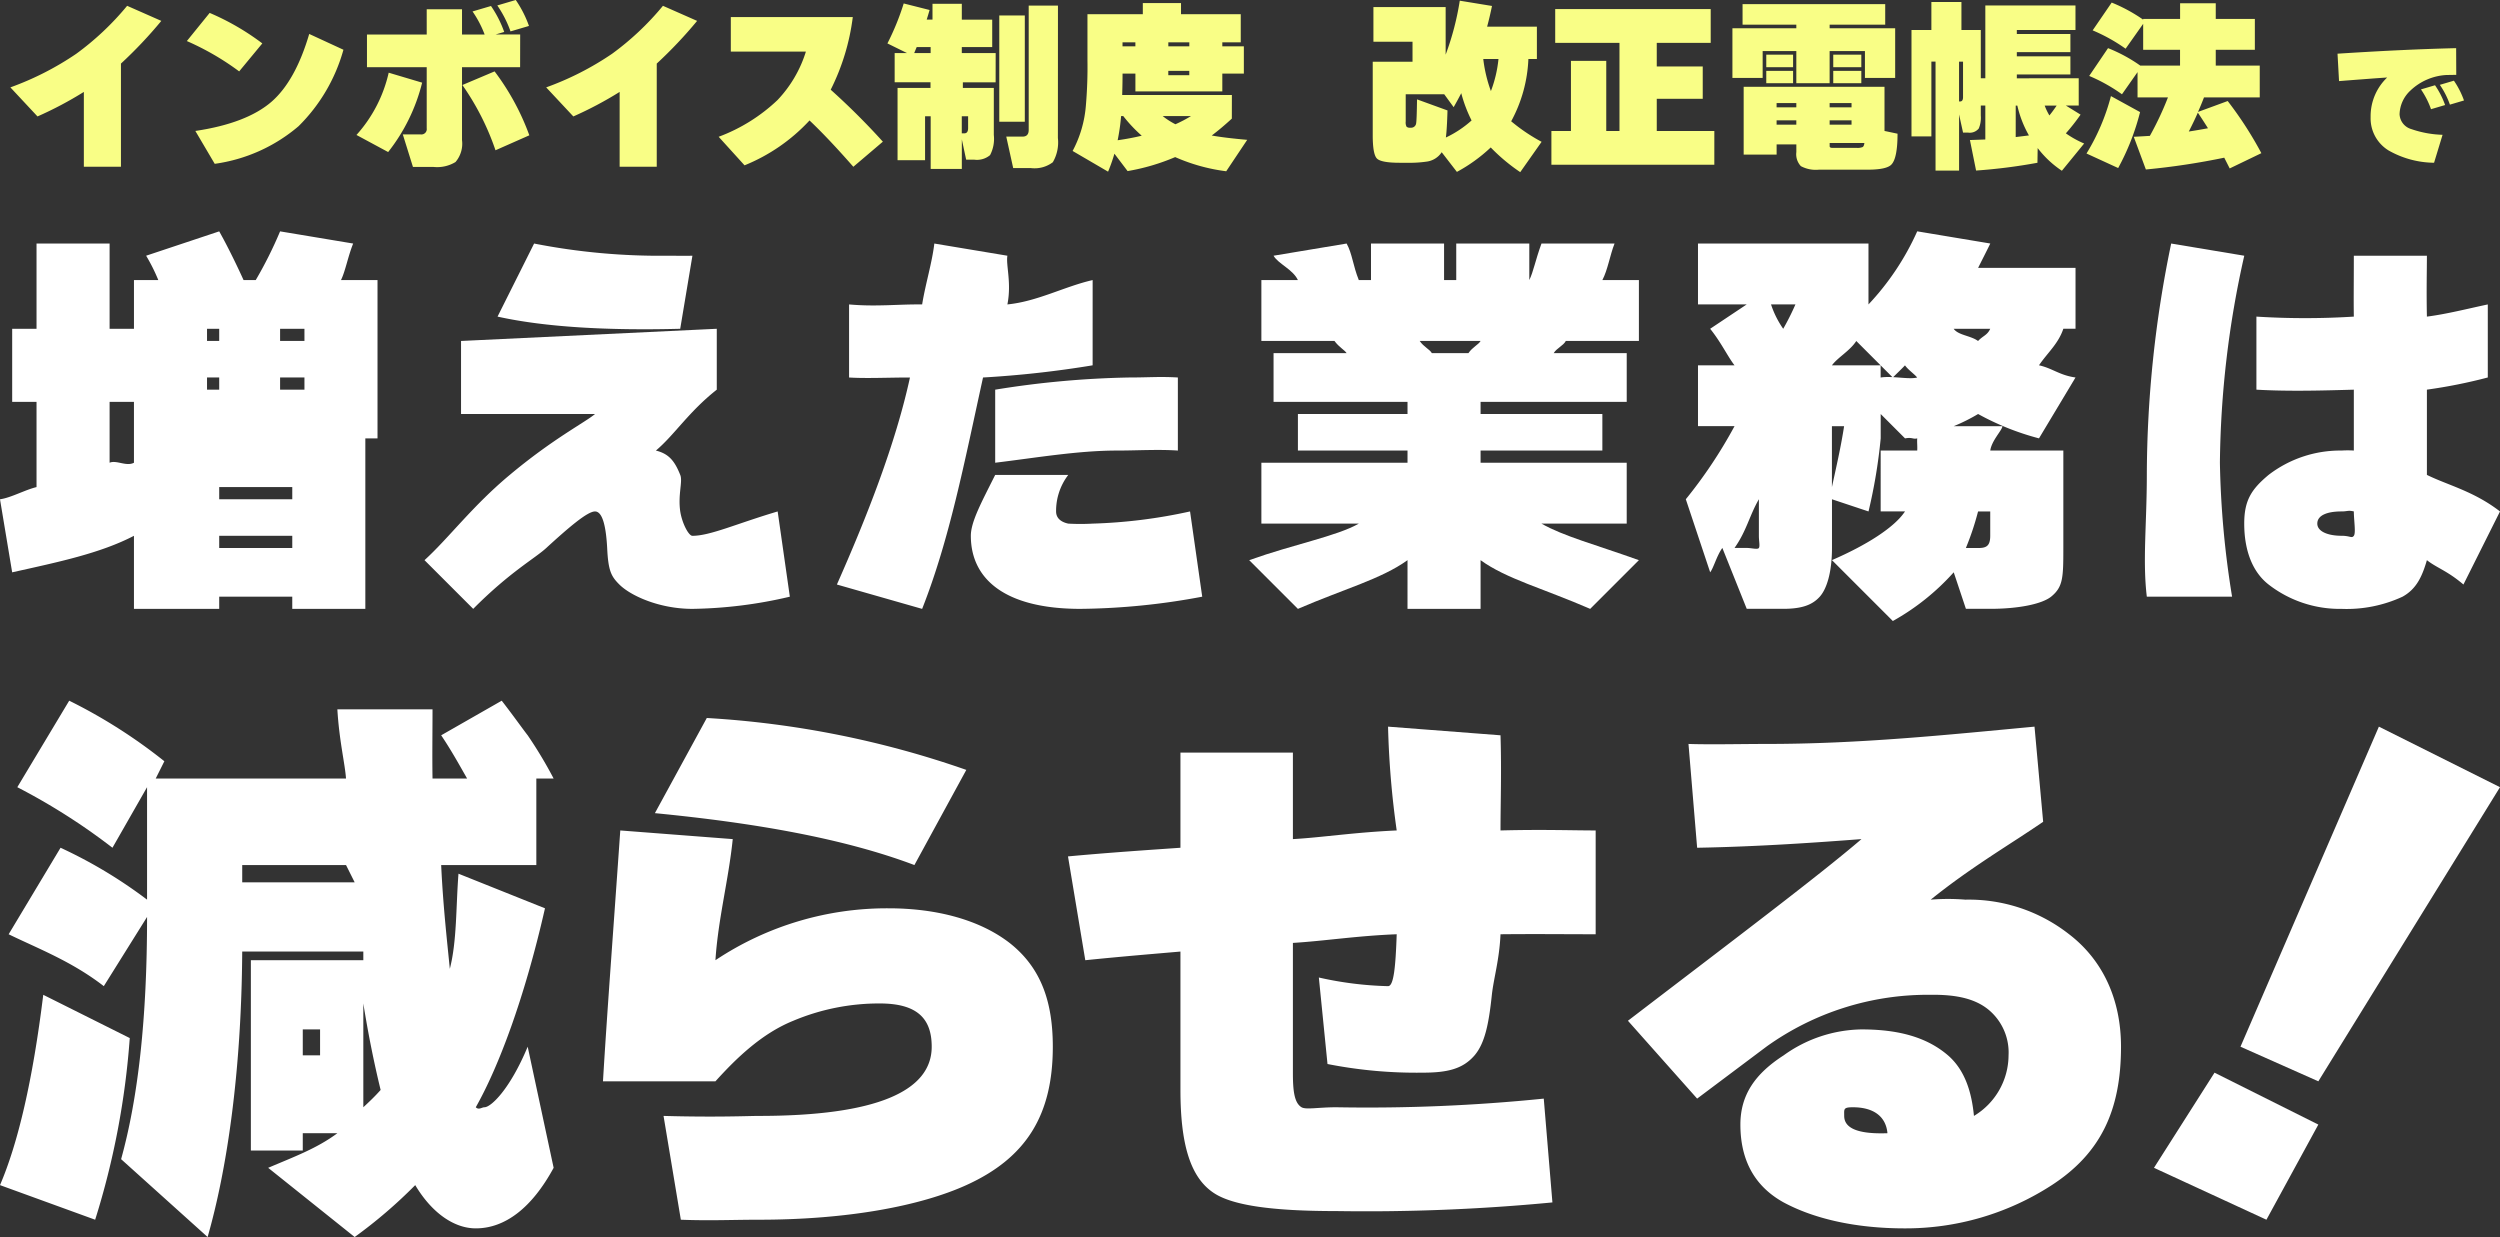
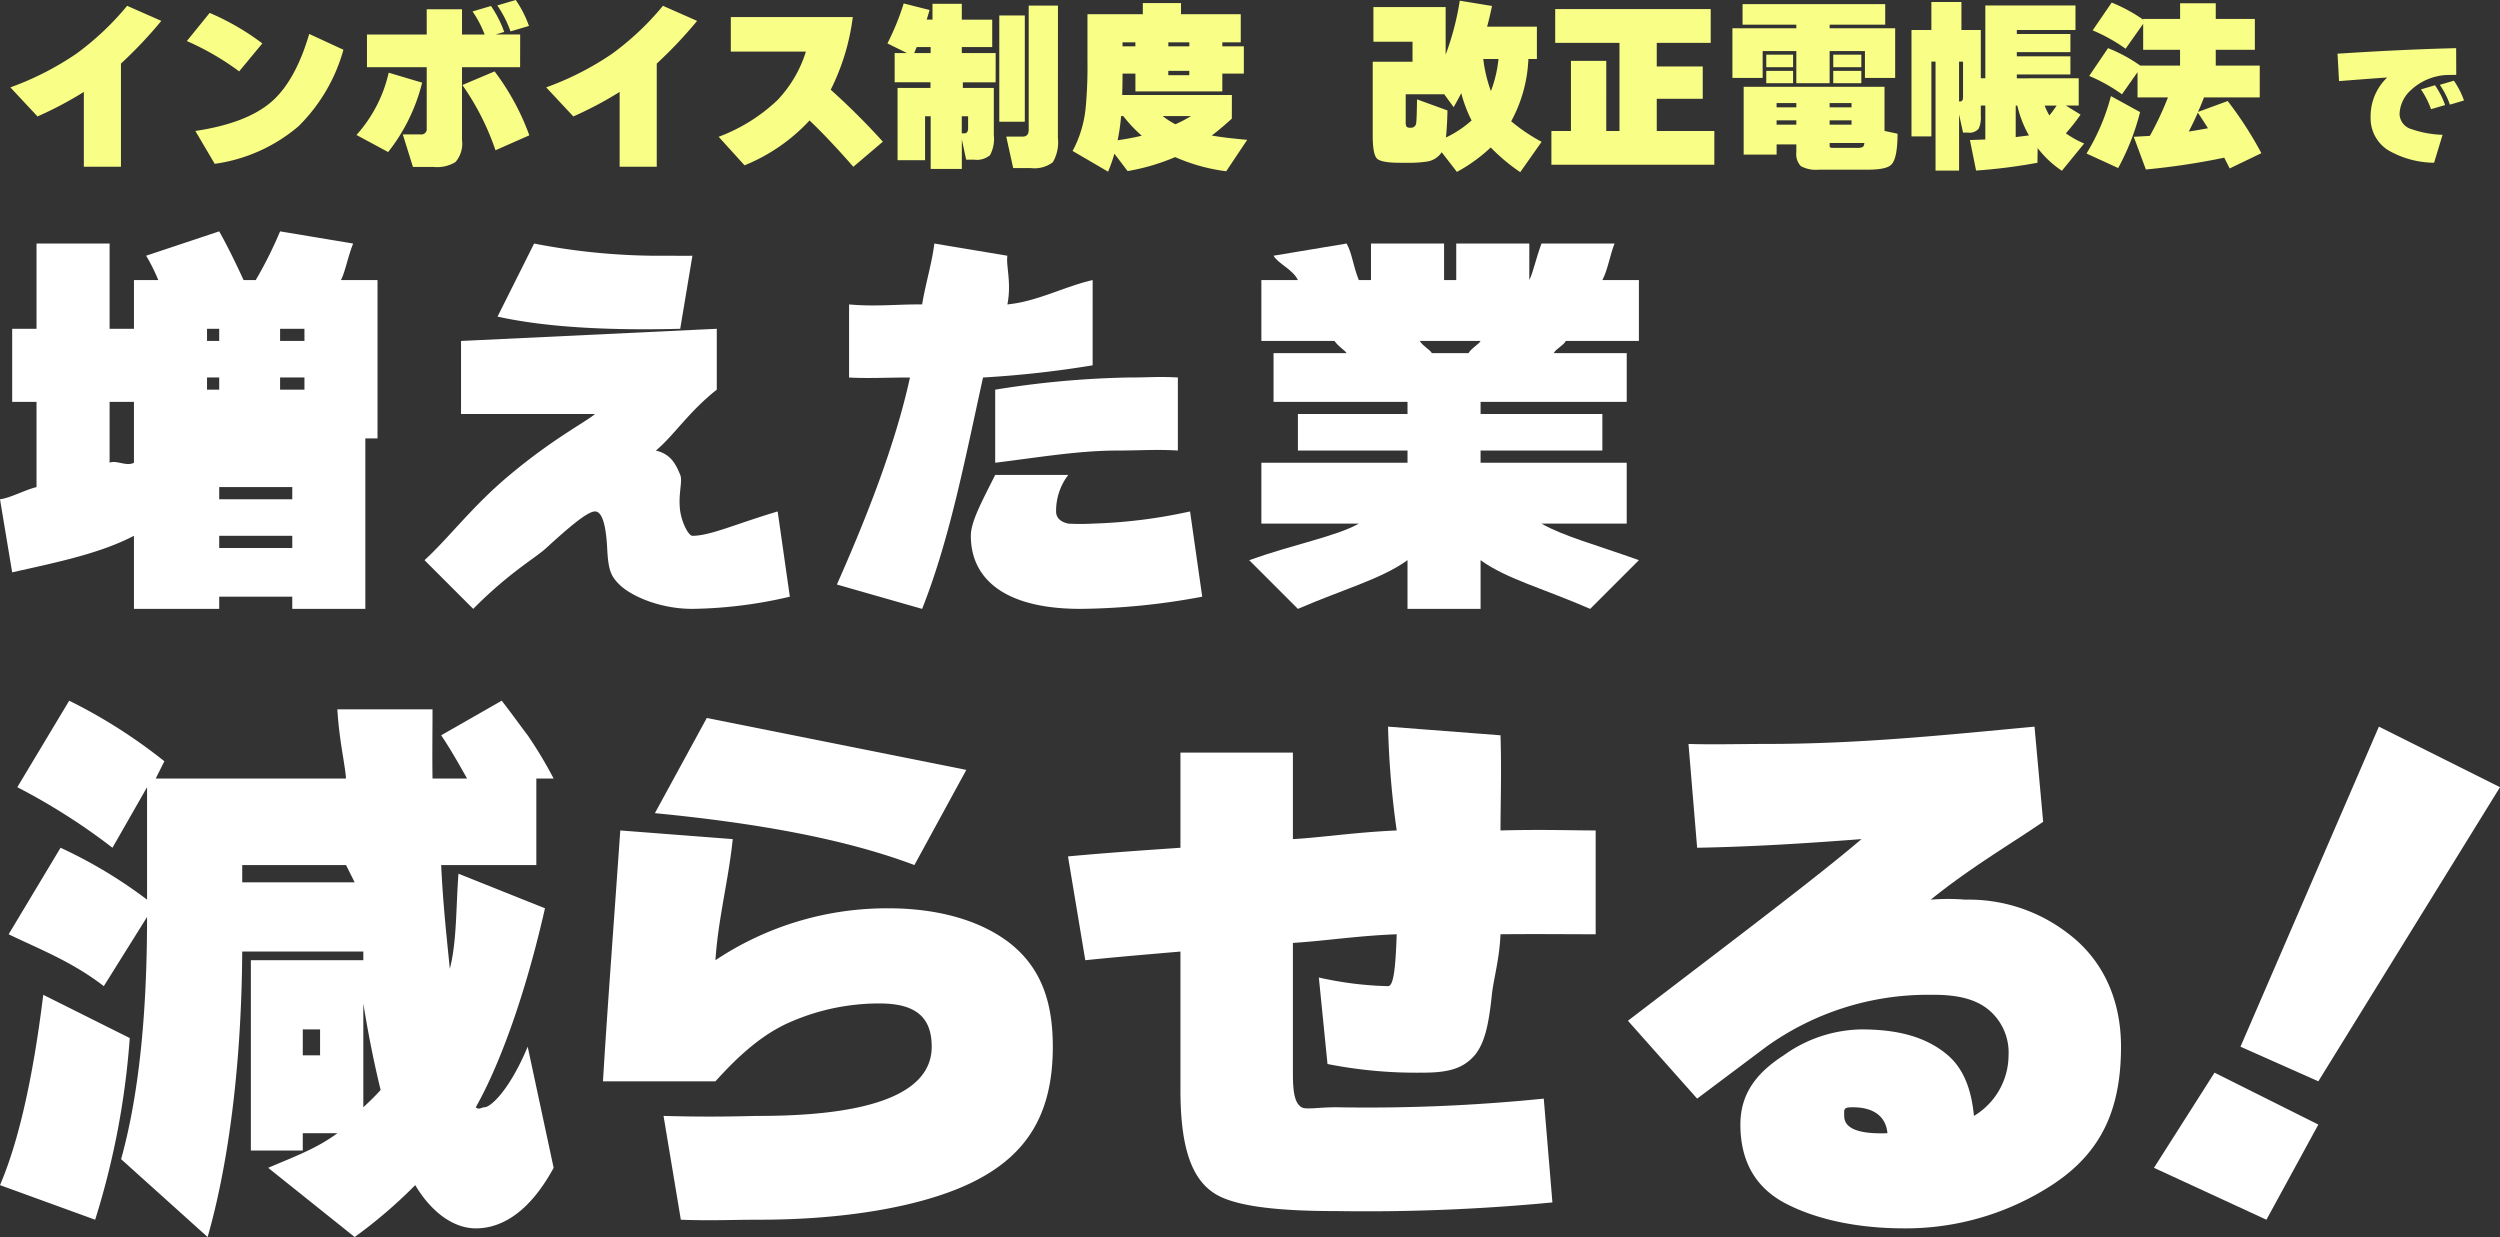
<svg xmlns="http://www.w3.org/2000/svg" width="289" height="143" viewBox="0 0 289 143">
  <rect x="0" y="0" width="289" height="143" fill="#333333" stroke="none" />
  <defs>
    <style>
      .cls-1 {
        fill: #fff;
      }

      .cls-2 {
        fill: #f9fe86;
      }
    </style>
  </defs>
  <g id="text" transform="translate(-49.393 -89)">
    <g id="グループ_119460" data-name="グループ 119460" transform="translate(49.393 89)">
      <g id="text-2" data-name="text" transform="translate(0 81)">
        <path id="パス_99674" data-name="パス 99674" class="cls-1" d="M524.052,38.931a91.89,91.89,0,0,1-4,21l-11-4c2.081-4.853,3.787-12.119,5-22Zm2-14-5,8c-3.684-2.86-7.62-4.352-11-6l6-10a54.27,54.27,0,0,1,10,6v-13l-4,7a72.394,72.394,0,0,0-11-7l6-10a61,61,0,0,1,11,7l-1,2h22c-.131-1.777-.784-4.36-1-8h11c0,2.73-.044,5.313,0,8h4c-.868-1.517-1.829-3.267-3-5l7-4c1.343,1.733,2.392,3.22,3,4a49.727,49.727,0,0,1,3,5h-2v10h-11c.216,4.724.7,8.923,1,12,.823-3.207.7-7.1,1-11l10,4c-2.384,10.488-5.4,18.407-8,23,.348.348.7,0,1,0,.738,0,2.92-2.016,5-7l3,14c-2.513,4.636-5.62,7-9,7-2.514,0-5.094-1.795-7-5a56.022,56.022,0,0,1-7,6l-10-8c3.163-1.343,5.66-2.267,8-4h-4v2h-6v-22h13v-1h-14c-.087,14.214-1.833,25.46-4,33l-10-9c1.993-7.193,3-16.386,3-28m23-6h-12v2h13Zm-3,19h-2v3h2Zm5-3v12c.65-.607,1.308-1.22,2-2-.779-3.207-1.438-6.49-2-10" transform="translate(-509.052 0.069)" />
-         <path id="パス_99675" data-name="パス 99675" class="cls-1" d="M651.905,39.781c0,7.845-3.023,12.836-10,16-5.245,2.382-13.6,4-24,4-3.032,0-5.62.13-9,0l-2-12c6.153.173,9.873,0,11,0,13.563,0,20-2.842,20-8,0-3.25-1.667-5-6-5a25.582,25.582,0,0,0-10,2c-3.64,1.474-6.573,4.313-9,7h-13c.431-7.323,1.175-17.169,2-29l13,1c-.475,4.68-1.7,9.277-2,14a35.744,35.744,0,0,1,20-6c5.633,0,10.575,1.357,14,4,3.64,2.86,5,6.8,5,12m-10-32-6,11c-8.146-3.076-18.428-4.872-30-6l6-11a110.093,110.093,0,0,1,30,6" transform="translate(-530.2 0.219)" />
+         <path id="パス_99675" data-name="パス 99675" class="cls-1" d="M651.905,39.781c0,7.845-3.023,12.836-10,16-5.245,2.382-13.6,4-24,4-3.032,0-5.62.13-9,0l-2-12c6.153.173,9.873,0,11,0,13.563,0,20-2.842,20-8,0-3.25-1.667-5-6-5a25.582,25.582,0,0,0-10,2c-3.64,1.474-6.573,4.313-9,7h-13c.431-7.323,1.175-17.169,2-29l13,1c-.475,4.68-1.7,9.277-2,14a35.744,35.744,0,0,1,20-6c5.633,0,10.575,1.357,14,4,3.64,2.86,5,6.8,5,12m-10-32-6,11c-8.146-3.076-18.428-4.872-30-6l6-11" transform="translate(-530.2 0.219)" />
        <path id="パス_99676" data-name="パス 99676" class="cls-1" d="M736.1,26.573c-3.554,0-6.841-.042-11,0-.131,2.948-.784,5.05-1,7-.347,3.294-.788,5.57-2,7-1.345,1.56-3.1,2-6,2a52.974,52.974,0,0,1-11-1l-1-10a40.383,40.383,0,0,0,8,1c.649,0,.869-2.142,1-6-4.551.174-8.4.783-12,1v15c0,1.994.133,3.481,1,4,.52.3,1.92,0,4,0a201.551,201.551,0,0,0,24-1l1,12a226.033,226.033,0,0,1-25,1c-7.41,0-11.834-.656-14-2-2.86-1.775-4-5.716-4-12v-16c-2.99.26-6.753.568-11,1l-2-12c5.157-.477,9.923-.782,13-1v-11h13v10c3.207-.172,7.1-.782,12-1a102.483,102.483,0,0,1-1-12l13,1c.13,4.2,0,7.794,0,11,4.853-.13,8.312,0,11,0Z" transform="translate(-551.641 0.427)" />
        <path id="パス_99677" data-name="パス 99677" class="cls-1" d="M764.915,4.875c2.556.088,6.1,0,9,0,10.833,0,20.816-1.047,31-2l1,11c-3.856,2.643-8.32,5.23-13,9a24.648,24.648,0,0,1,4,0,18.793,18.793,0,0,1,12,4c3.9,2.99,6,7.54,6,13,0,7.454-2.41,12.36-8,16a31.05,31.05,0,0,1-17,5c-5.764,0-10.533-1.137-14-3-3.684-2.037-5-5.316-5-9,0-3.424,1.706-5.877,5-8a15.778,15.778,0,0,1,9-3c4.333,0,7.573.92,10,3,1.993,1.733,2.74,4.313,3,7a8.213,8.213,0,0,0,4-7,6.422,6.422,0,0,0-2-5c-1.6-1.516-3.924-2.043-7-2a32,32,0,0,0-19,6l-8,6-8-9c12.523-9.577,22.1-16.8,27-21-5.113.39-11.85.871-19,1Zm18,43c0,1.3,1.316,2.13,5,2-.174-1.95-1.617-3-4-3-1.127,0-1,.221-1,1" transform="translate(-569.726 0.125)" />
        <path id="パス_99678" data-name="パス 99678" class="cls-1" d="M863.4,48.921l-6,11-13-6,7-11Zm21-39-21,34-9-4,16-37Z" transform="translate(-595.401 0.079)" />
      </g>
      <g id="text-3" data-name="text" transform="translate(0 26.745)">
        <path id="パス_99668" data-name="パス 99668" class="cls-1" d="M15.485,35.352c-3.913,2.035-8.758,3.034-14.078,4.223L0,31.128c1.221-.156,2.909-1.095,4.223-1.408V19.866H1.408V11.42H4.223V1.565H12.67V11.42h2.816V5.789H18.3a20.826,20.826,0,0,0-1.408-2.816L25.34.158c1.063,1.878,2.252,4.38,2.816,5.631h1.408A47.248,47.248,0,0,0,32.379.158l8.447,1.408c-.595,1.471-.908,3.222-1.408,4.223h4.223v18.3H15.485V19.866H12.67v7.039c.782-.344,1.939.469,2.816,0ZM42.233,43.8H33.786V42.391H25.34V43.8H15.485V24.09H42.233ZM25.34,11.42H23.932v1.408H25.34Zm0,5.631H23.932v1.408H25.34Zm8.447,12.67H25.34v1.408h8.447Zm0,5.631H25.34v1.408h8.447ZM35.194,11.42H32.379v1.408h2.816Zm0,5.631H32.379v1.408h2.816Z" transform="translate(0 -0.158)" />
        <path id="パス_99669" data-name="パス 99669" class="cls-1" d="M128.173,42.6a51.834,51.834,0,0,1-11.262,1.408c-3.85,0-7.163-1.532-8.447-2.816-.939-.939-1.283-1.563-1.408-4.223-.126-2.347-.5-4.223-1.408-4.223-.876,0-3.034,1.845-5.631,4.223-1.284,1.189-4.222,2.782-8.447,7.039L85.94,38.378c2.785-2.534,5.566-6.287,9.854-9.854,5.007-4.193,8.758-6.1,9.854-7.039H90.163V13.038l29.563-1.408v7.039c-3.256,2.567-4.911,5.255-7.039,7.039,1.533.376,2.189,1.251,2.816,2.816.312.751-.282,2.252,0,4.223.218,1.377.969,2.816,1.408,2.816,2.066,0,5.1-1.407,9.854-2.816ZM116.911,3.184,115.5,11.63c-8.388.219-15.608-.187-21.116-1.408L98.61,1.776A75.3,75.3,0,0,0,114.1,3.184c1.314,0,1.532.031,2.816,0" transform="translate(-36.867 -0.368)" />
        <path id="パス_99670" data-name="パス 99670" class="cls-1" d="M200.793,15.854a119.365,119.365,0,0,1-12.67,1.408c-2.191,9.984-3.878,18.736-7.039,26.748l-9.854-2.816c3.411-7.7,6.757-16.17,8.447-23.932-2.535,0-5.037.126-7.039,0V8.815c3.129.282,5.6-.031,8.447,0,.376-2.347,1.157-4.848,1.408-7.039l8.447,1.408c-.188,1.064.5,3.128,0,5.631,3.474-.344,6.568-2.064,9.854-2.816ZM213.462,42.6a79.4,79.4,0,0,1-14.078,1.408c-8.764,0-12.67-3.47-12.67-8.447,0-1.627,1.25-3.909,2.816-7.039h8.447a6.848,6.848,0,0,0-1.408,4.223c0,.751.531,1.22,1.408,1.408a25.033,25.033,0,0,0,2.816,0,60.017,60.017,0,0,0,11.262-1.408Zm-2.816-25.34v8.447c-2.317-.156-4.629,0-7.039,0-4.507,0-9.415.844-14.078,1.408V18.669a107.875,107.875,0,0,1,15.485-1.408c2.315,0,3.534-.125,5.631,0" transform="translate(-74.485 -0.368)" />
        <path id="パス_99671" data-name="パス 99671" class="cls-1" d="M271.622,38.185c-3.036,2.191-7.475,3.378-12.67,5.631l-5.631-5.631c5.164-1.847,10.072-2.752,12.67-4.223H254.729V26.922h16.893V25.515h-12.67V21.291h12.67V19.884H256.136V14.253h8.447c-.282-.406-.844-.657-1.408-1.408h-8.447V5.806h4.223c-.595-1.252-2.283-1.877-2.816-2.816l8.447-1.408c.657,1.189.719,2.5,1.408,4.223H267.4V1.583h8.447V5.806h1.408V1.583H285.7V5.806h0c.469-.939.688-2.252,1.408-4.223h8.447c-.533,1.346-.782,3.034-1.408,4.223h4.223v7.039h-8.447c-.313.563-1.032.813-1.408,1.408h8.447v5.631H280.068v1.408h14.078v4.223H280.068v1.408h16.893v7.039h-9.854c2.6,1.471,6.1,2.377,11.262,4.223l-5.631,5.631c-5.383-2.347-9.7-3.471-12.67-5.631v5.631h-8.447Zm1.408-25.34c.469.689,1.126.938,1.408,1.408h4.223c.5-.72,1.157-.97,1.408-1.408Z" transform="translate(-108.913 -0.175)" />
-         <path id="パス_99672" data-name="パス 99672" class="cls-1" d="M343.573,36.6c-.656.908-1,2.284-1.408,2.816l-2.816-8.447a54.3,54.3,0,0,0,5.631-8.447h-4.223V15.488h4.223c-.781-1-1.532-2.627-2.816-4.223l4.223-2.816h-5.631V1.411h19.709V8.45A30.412,30.412,0,0,0,366.1,0l8.447,1.408c-.22.469-1,2-1.408,2.816H384.4v7.039h-1.408c-.594,1.753-1.814,2.753-2.816,4.223,1.564.345,2.376,1.158,4.223,1.408l-4.223,7.039a30.626,30.626,0,0,1-7.039-2.816,21.329,21.329,0,0,1-2.816,1.408h5.631c-.031.469-1.251,1.658-1.408,2.816h8.447V36.6c0,3.443-.031,4.505-1.408,5.631-1.1.876-3.846,1.408-7.039,1.408h-2.816l-1.408-4.223a27.247,27.247,0,0,1-7.039,5.631l-7.039-7.039c4.037-1.752,7.225-3.784,8.447-5.631h-2.815V25.343H366.1c.031-.531-.033-.906,0-1.408-.5.125-.564-.156-1.408,0l-2.815-2.816v2.816a61.188,61.188,0,0,1-1.408,8.447l-4.223-1.408V36.6c0,2.786-.594,4.723-1.408,5.631s-1.971,1.408-4.223,1.408h-4.223Zm4.223-5.631c-1.1,1.909-1.438,3.69-2.816,5.631h1.408c.563,0,1.267.219,1.408,0s0-.781,0-1.408ZM349.2,8.45a10.752,10.752,0,0,0,1.408,2.816A28.813,28.813,0,0,0,352.02,8.45Zm7.039,21.116c.5-2.316,1.032-4.6,1.408-7.039h-1.408Zm0-14.078h5.631V16.9c1.345-.218,3.221.251,4.223,0-.25-.344-1.065-.907-1.408-1.408-.252.282-.843.844-1.408,1.408l-4.223-4.223c-.72,1.127-2.158,1.909-2.816,2.816m16.893-2.816c.594-.625,1.063-.657,1.408-1.408h-4.223c.532.751,1.971.782,2.816,1.408m0,19.709a32.079,32.079,0,0,1-1.408,4.223h1.408c.908,0,1.408-.188,1.408-1.408V32.382Z" transform="translate(-144.469 -0.003)" />
-         <path id="パス_99673" data-name="パス 99673" class="cls-1" d="M441.464,3.725a113.086,113.086,0,0,0-2.816,23.932,106.766,106.766,0,0,0,1.408,15.485H430.2c-.5-4.131,0-8.444,0-14.078a132.616,132.616,0,0,1,2.816-26.748Zm29.563,29.563L466.8,41.735c-1.878-1.6-3.066-1.907-4.223-2.816-.564,1.941-1.236,3.346-2.816,4.223a15.344,15.344,0,0,1-7.039,1.408,13.416,13.416,0,0,1-8.447-2.816c-1.987-1.549-2.815-4.16-2.815-7.039,0-2.691.828-3.972,2.815-5.631a13.58,13.58,0,0,1,8.447-2.816,10.674,10.674,0,0,1,1.408,0V19.21c-3.412.094-7.413.219-11.262,0V10.764a90.143,90.143,0,0,0,11.262,0c-.032-2.066,0-3.909,0-7.039h8.447c0,1.721-.063,3.972,0,7.039,2.253-.282,4.817-.938,7.039-1.408V17.8a59.5,59.5,0,0,1-7.039,1.408v9.854c2.409,1.19,5.411,1.876,8.447,4.223m-16.893,0c-.689-.156-.72,0-1.408,0-1.722,0-2.816.468-2.816,1.408,0,.908,1.22,1.408,2.816,1.408,1,0,1.157.329,1.408,0s0-1.783,0-2.816" transform="translate(-182.027 -0.909)" />
      </g>
      <path id="パス_99841" data-name="パス 99841" class="cls-2" d="M18.649-15.456a50.624,50.624,0,0,1-4.667,4.935V1.407H9.693V-7.245A42.874,42.874,0,0,1,4.336-4.41L1.2-7.77a34,34,0,0,0,7.617-3.885,32.09,32.09,0,0,0,5.88-5.544Zm11.677,2.6L27.648-9.618A30.827,30.827,0,0,0,21.6-13.125l2.637-3.255A28.807,28.807,0,0,1,30.326-12.852Zm9.375.735a19.9,19.9,0,0,1-5.19,8.841,18.92,18.92,0,0,1-9.689,4.347l-2.239-3.8q5.922-.882,8.81-3.381,2.762-2.415,4.353-7.833Zm21.449-2.751-2.134.63a12.864,12.864,0,0,0-1.528-3l2.134-.63A12.928,12.928,0,0,1,61.151-14.868Zm.042,12.642L57.279-.5A29.756,29.756,0,0,0,53.45-8.043l3.725-1.575A28.291,28.291,0,0,1,61.192-2.226ZM60.125-10.1H53.408V-1.68A3.26,3.26,0,0,1,52.655.861a4.08,4.08,0,0,1-2.532.567H47.737L46.565-2.331h2.072a.621.621,0,0,0,.691-.714V-10.1H42.422v-3.78h6.906V-16.8h4.081v2.919h2.616a12.3,12.3,0,0,0-1.4-2.667l2.134-.63a12.928,12.928,0,0,1,1.528,3l-1,.294h2.846ZM48.8-8.316A21.133,21.133,0,0,1,44.87-.294L41.208-2.268a16.041,16.041,0,0,0,3.725-7.2Zm31.787-7.14a50.626,50.626,0,0,1-4.667,4.935V1.407h-4.29V-7.245A42.874,42.874,0,0,1,66.278-4.41L63.139-7.77a34,34,0,0,0,7.617-3.885,32.09,32.09,0,0,0,5.88-5.544Zm21.47,13.965-3.411,2.9q-2.909-3.318-5.064-5.355a20.951,20.951,0,0,1-7.513,5.187l-2.992-3.3a20.022,20.022,0,0,0,6.8-4.242,14.27,14.27,0,0,0,3.285-5.607H84.483V-15.9h14.1a25.852,25.852,0,0,1-2.553,8.4A81.7,81.7,0,0,1,102.061-1.491Zm20.236-.42a4.554,4.554,0,0,1-.586,2.793,3.486,3.486,0,0,1-2.574.672h-2.009l-.8-3.633h1.883q.712,0,.711-.777V-17.22H122.3ZM118.468-3.8h-2.951V-16.086h2.951Zm-12.786-7.938h1.9v-.693h-1.611Q105.849-12.138,105.682-11.739Zm5.5,9.282h.293q.439,0,.439-.609V-4.431h-.732Zm3.913-5.9h-3.788v.651h3.578v5.439A4.04,4.04,0,0,1,114.45.063a2.355,2.355,0,0,1-1.821.525h-.942l-.5-2.352V1.659h-3.6v-6.09h-.649V.651h-3.181V-7.707h3.809v-.651h-4.143v-3.381h1.423l-2.26-1.113a29.321,29.321,0,0,0,1.883-4.62l2.992.756q-.188.651-.335,1.113h.67V-17.43h3.39V-15.6H114.7v3.171h-3.516v.693H115.1Zm16.155-4.62h-1.486v.462h1.486Zm6.236,0h-2.427v.462h2.427Zm-1.611,9.471a15.238,15.238,0,0,0,1.8-.945h-3.264A8.507,8.507,0,0,0,135.878-3.507ZM129.2-1.659q1.486-.21,2.783-.525a16.675,16.675,0,0,1-2.134-2.268H129.6A24.019,24.019,0,0,1,129.2-1.659Zm13.2-2.5q-1.235,1.134-2.323,1.953,1.507.273,4.1.5l-2.427,3.633a21.155,21.155,0,0,1-5.9-1.638,24.431,24.431,0,0,1-5.5,1.617L128.826-.105a18.534,18.534,0,0,1-.732,2.079l-4.1-2.394a13.35,13.35,0,0,0,1.528-5.187,51.953,51.953,0,0,0,.188-5.313v-5.313h6.4v-1.281h4.415v1.281h6.906v3.255H141.3v.462h2.49v3.15H141.3v2.058H131.253V-9.366h-1.486q0,1.113-.042,2.478h12.681Zm-4.918-5.019v-.5h-2.427v.5Zm34.863,1.848a14.373,14.373,0,0,0,.879-3.717h-1.758A16.335,16.335,0,0,0,172.353-7.329ZM166.661-.273a2.462,2.462,0,0,1-1.8,1.092,13.536,13.536,0,0,1-2.218.126h-.837q-2.155,0-2.637-.494t-.481-2.7v-8.484h4.6v-2.31h-4.52v-4.011h8.35v5.5a31.833,31.833,0,0,0,1.632-6.237l3.725.609q-.272,1.323-.565,2.394h5.755v3.738h-.984a16.386,16.386,0,0,1-1.988,7.2,20.857,20.857,0,0,0,3.516,2.373l-2.469,3.507a21.242,21.242,0,0,1-3.411-2.856A18.414,18.414,0,0,1,168.418,2Zm.67-4.83q-.063,2.184-.188,3.129a12.209,12.209,0,0,0,2.972-1.974,15.856,15.856,0,0,1-1.193-3.15q-.46.882-.879,1.617l-1.088-1.491H162.5v3.15a1.045,1.045,0,0,0,.1.6.565.565,0,0,0,.419.115h.084a.579.579,0,0,0,.607-.546q.063-.315.1-2.73Zm30.845,6.279H179.342V-2.73h2.26v-8.106h4.081V-2.73h1.528V-12.915h-7.429v-3.906h17.976v3.906h-6.236v2.73h5.315v3.738h-5.315V-2.73h6.655ZM215.168-10.1h-3.244V-11.55h3.244Zm0,1.848h-3.244V-9.681h3.244Zm3.913-.609h-3.495V-11.97h-4.081v3.717h-3.85V-11.97h-3.892v3.108h-3.495V-14.6h7.387v-.42H201.44v-2.373h16.49v2.373h-6.424v.42h7.575Zm-11.8-1.239h-3.1V-11.55h3.1Zm0,1.848h-3.1V-9.681h3.1Zm8.245,6.909h-4.018v.378q0,.189.314.189h2.825a1.559,1.559,0,0,0,.67-.095Q215.482-.966,215.523-1.344Zm3.829-1.071q0,2.835-.711,3.57-.565.588-2.741.588h-5.65a3.617,3.617,0,0,1-2.072-.41,2,2,0,0,1-.523-1.628v-.882h-2.281V0h-3.809V-7.833h16.281v5.1ZM214.038-5.46v-.5h-2.532v.5Zm0,2v-.5h-2.532v.5Zm-6.383-2v-.5h-2.281v.5Zm0,2v-.5h-2.281v.5Zm28.711-2.2a7,7,0,0,0,.544,1.134q.335-.4.837-1.134Zm-9.9-5.082v4.6h.126q.335,0,.335-.5v-4.1Zm6.55,8.715,1.528-.189a12.614,12.614,0,0,1-1.339-3.444h-.188ZM235.529.945a63.627,63.627,0,0,1-7.094.9l-.711-3.528,1.779-.063V-5.67h-.523v1.155a3.222,3.222,0,0,1-.23,1.491,1.337,1.337,0,0,1-1.235.483h-.586l-.46-2.1V1.848h-2.72v-12.6h-.481V-2.1h-2.3V-14.406h2.3V-17.64h3.474v3.234h2.239V-8.82h.523v-8.421h10.421v2.835h-6.78v.462h6.194v2.1h-6.194v.483h6.194v2.1h-6.194v.441H240.3v3.15h-1.486l1.7,1.05a23.433,23.433,0,0,1-1.7,2.163,11.146,11.146,0,0,0,2.114,1.176l-2.574,3.15a11.513,11.513,0,0,1-2.8-2.625Zm17.494-3.612q1.088-.168,2.218-.378-.523-.84-1.172-1.806Q253.63-3.843,253.023-2.667Zm4.1,3.024a82.251,82.251,0,0,1-9.061,1.365l-1.4-3.78q1.172-.063,1.862-.105a35.758,35.758,0,0,0,2.093-4.452H247.1V-9.534l-1.8,2.562a19.472,19.472,0,0,0-3.788-2.121l2.176-3.213a17.771,17.771,0,0,1,3.725,2.016h4.6v-1.827H247.75v-3l-2.03,2.877a19.892,19.892,0,0,0-3.809-2.121l2.2-3.213A18.435,18.435,0,0,1,247.75-15.6v-.084h4.269v-1.806h4.122v1.806h4.52v3.57h-4.52v1.827h5.085v3.675h-6.445q-.251.672-.691,1.68l3.432-1.26a42.657,42.657,0,0,1,3.892,6.027L257.753,1.6Zm-9.731-5.271a27.509,27.509,0,0,1-2.532,6.468L241.2-.126a24.491,24.491,0,0,0,2.825-6.636Zm37.444-1.342-1.626.48a9.8,9.8,0,0,0-1.164-2.288l1.626-.48A9.85,9.85,0,0,1,284.838-6.256Zm-2.184.528-1.626.48a9.8,9.8,0,0,0-1.164-2.288l1.626-.48A9.85,9.85,0,0,1,282.654-5.728Zm1.291-3.488q-.223,0-1.148.016a6.547,6.547,0,0,0-4.145,1.792,3.88,3.88,0,0,0-1.26,2.752,1.878,1.878,0,0,0,1.371,1.712,12.027,12.027,0,0,0,3.6.656L281.378.944A10.862,10.862,0,0,1,276.117-.48a4.35,4.35,0,0,1-2.073-3.856,6.19,6.19,0,0,1,1.913-4.576q-1.531.1-5.564.416l-.175-3.168q7.749-.5,13.712-.64Z" transform="translate(0 17.871)" />
    </g>
  </g>
</svg>